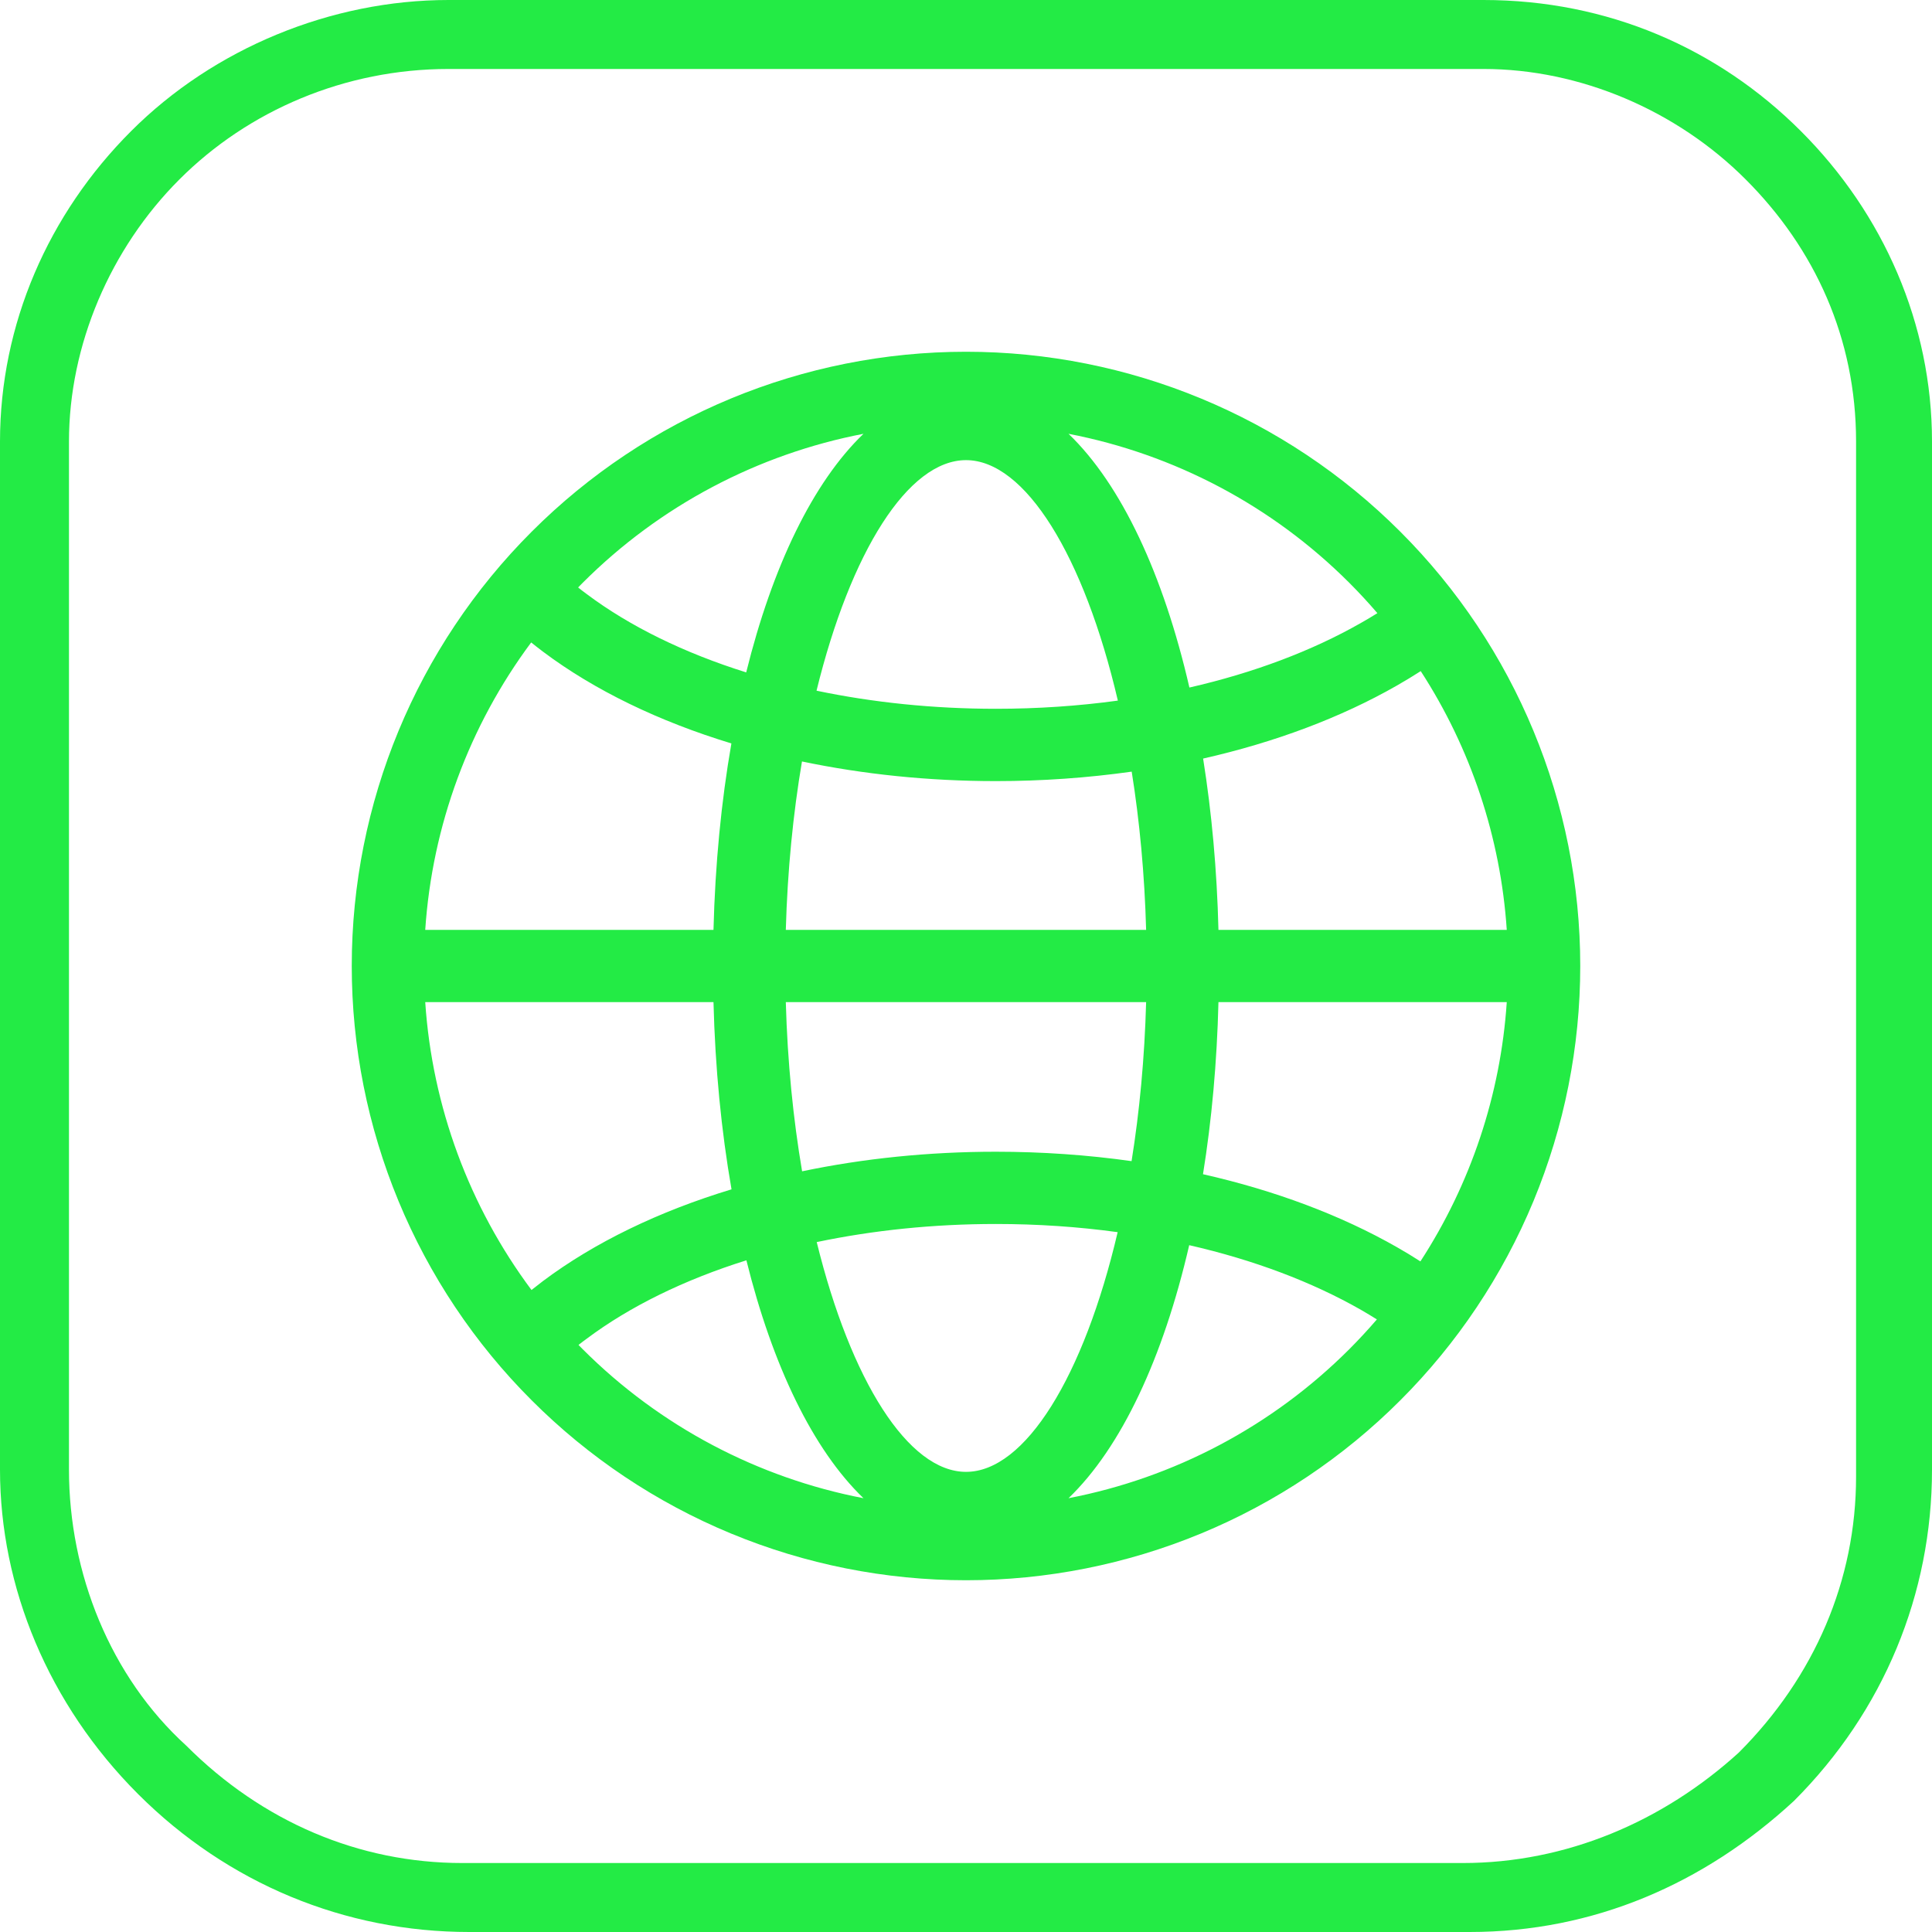
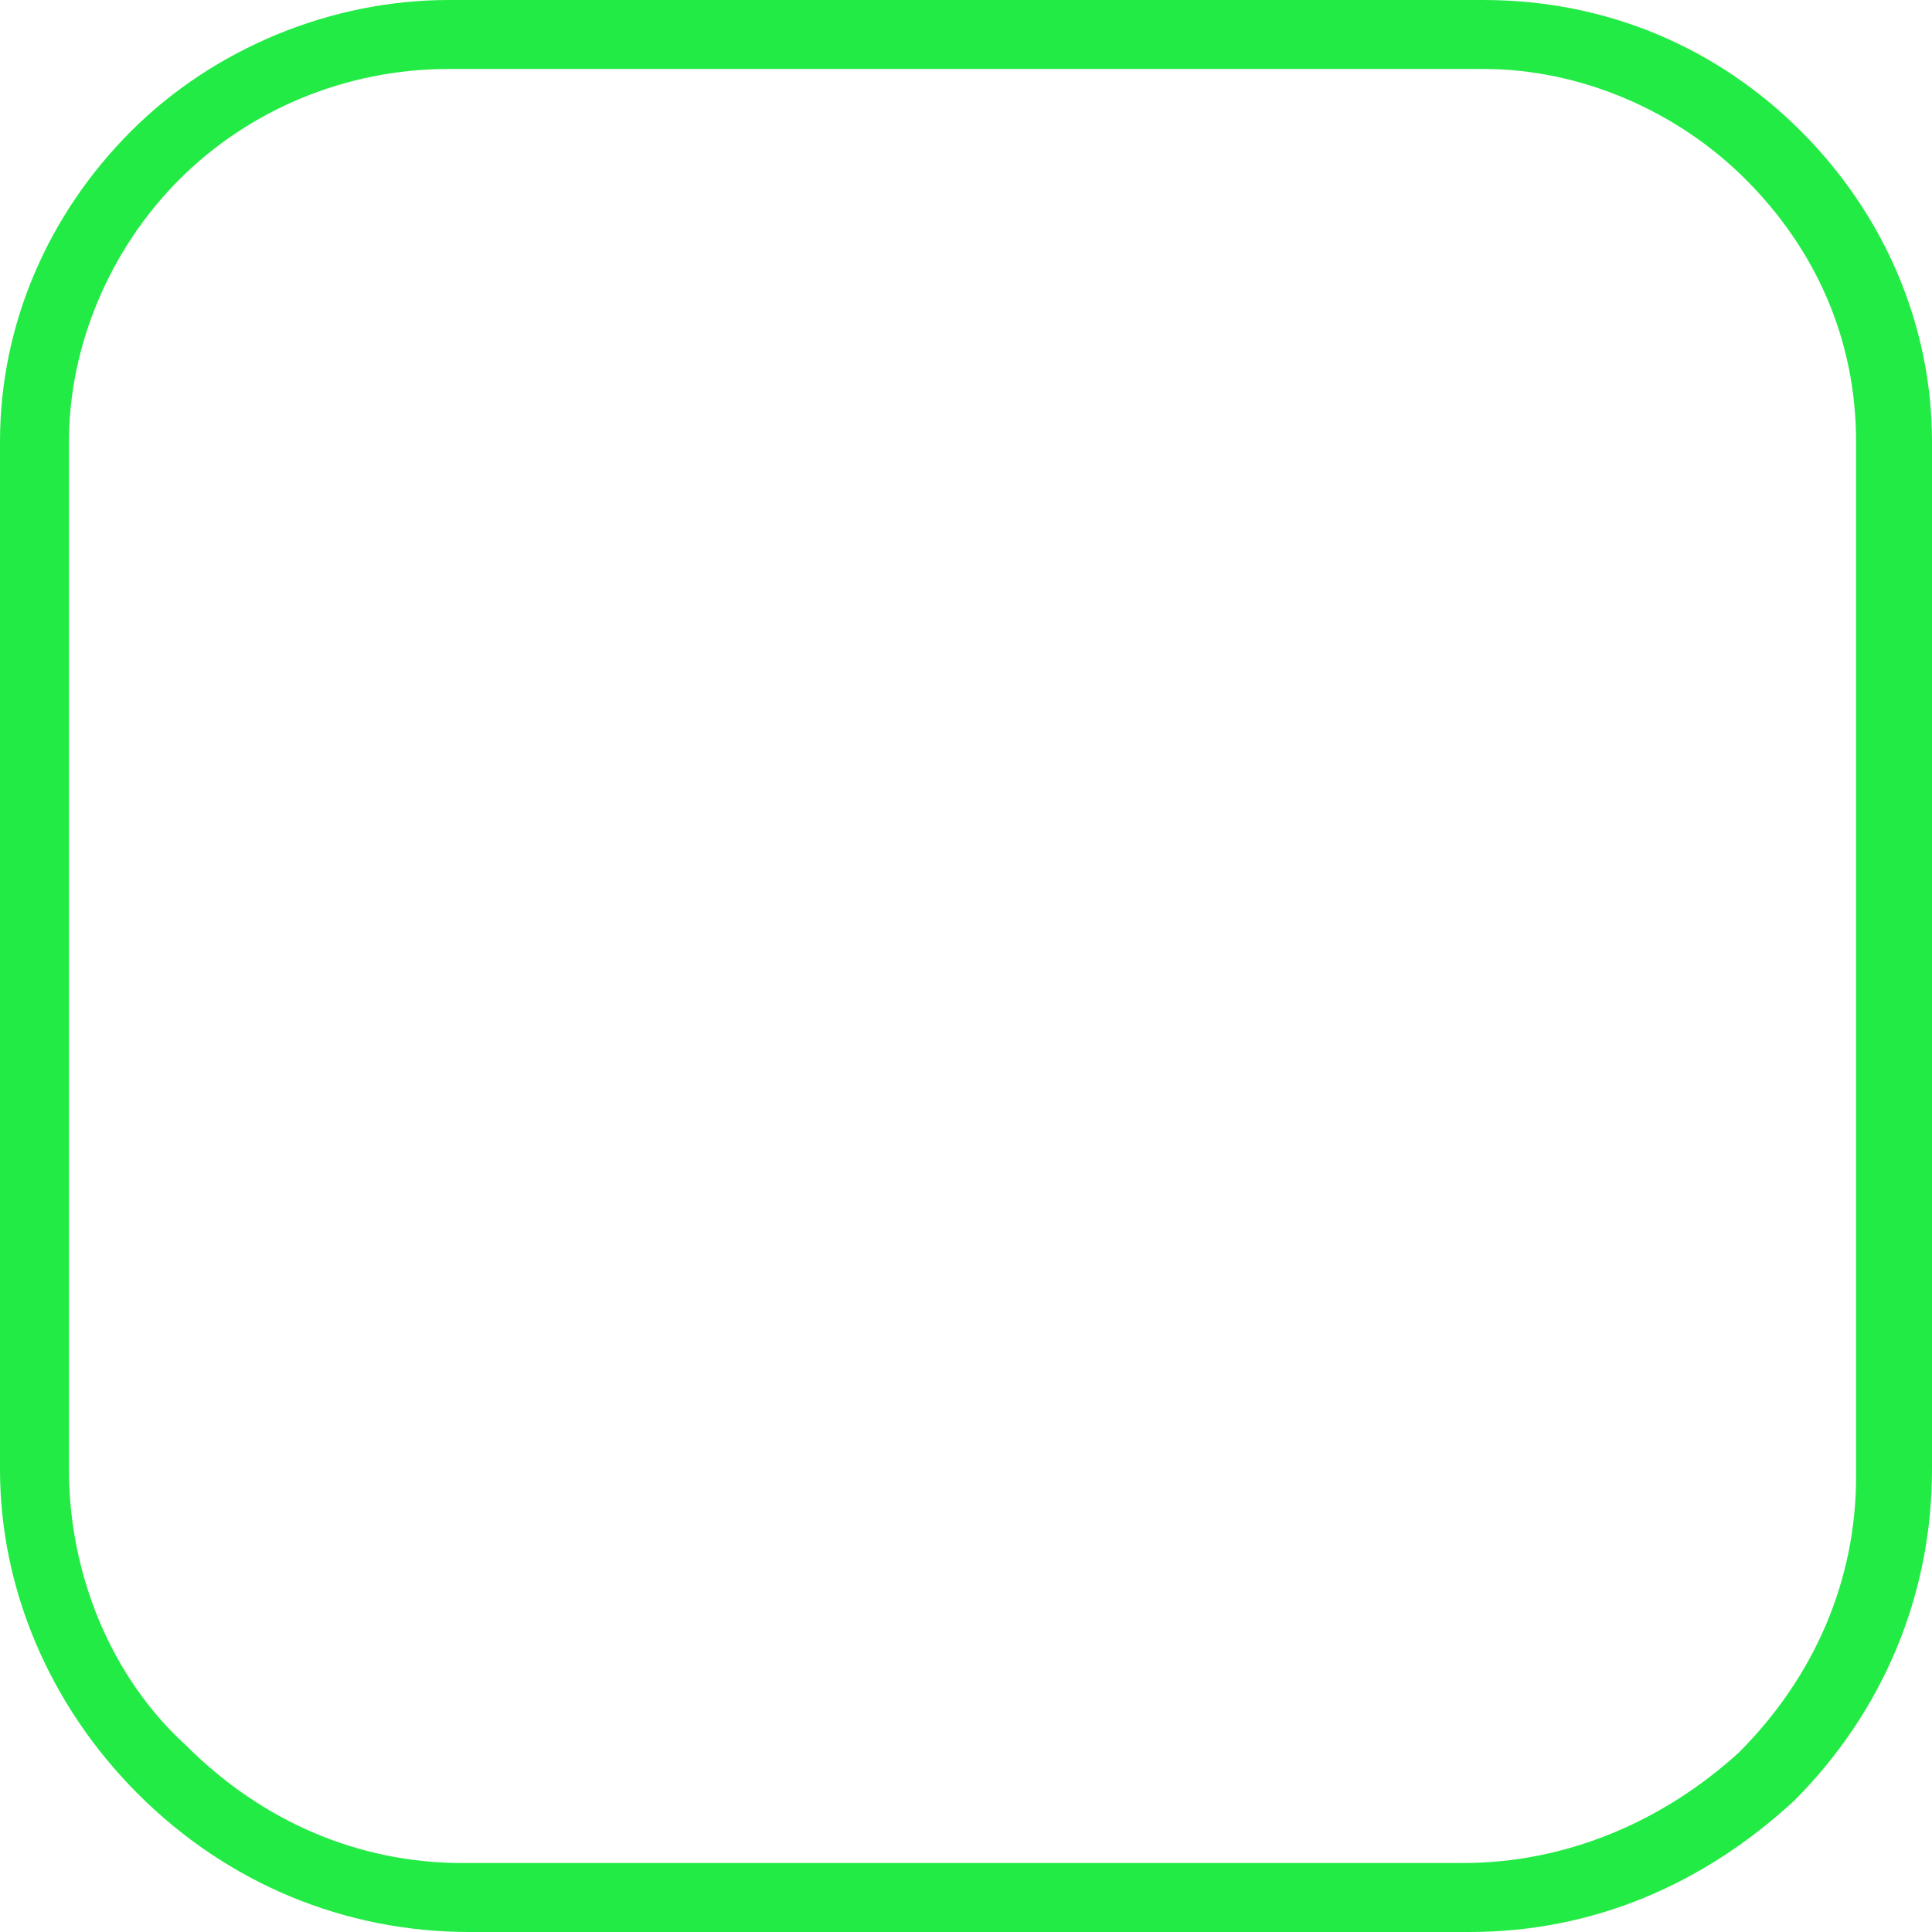
<svg xmlns="http://www.w3.org/2000/svg" width="30" height="30" viewBox="0 0 30 30" fill="none">
  <path d="M22.821 30H7.286C5.357 30 3.536 29.25 2.143 27.857C0.75 26.464 0 24.643 0 22.821V6.857C0 5.036 0.75 3.321 2.036 2.036C3.321 0.75 5.143 0 6.964 0H23.036C24.964 0 26.678 0.75 27.964 2.036C29.25 3.321 30 5.036 30 6.857V22.821C30 24.75 29.25 26.571 27.857 27.964C26.464 29.25 24.75 30 22.821 30ZM7.179 28.929H22.714C24.321 28.929 25.821 28.286 27 27.214C28.178 26.036 28.821 24.536 28.821 22.929V6.857C28.821 5.25 28.178 3.857 27.107 2.786C26.036 1.714 24.536 1.071 23.036 1.071H6.964C5.357 1.071 3.857 1.714 2.786 2.786C1.714 3.857 1.071 5.357 1.071 6.857V22.821C1.071 24.429 1.714 26.036 2.893 27.107C4.071 28.286 5.571 28.929 7.179 28.929Z" fill="#23EB45" />
-   <path fill-rule="evenodd" clip-rule="evenodd" d="M5.462 15C5.462 16.253 5.709 17.493 6.188 18.65C6.667 19.807 7.37 20.859 8.256 21.744C9.141 22.63 10.193 23.333 11.35 23.812C12.507 24.291 13.747 24.538 15 24.538C16.252 24.538 17.493 24.291 18.65 23.812C19.807 23.333 20.859 22.63 21.744 21.744C22.63 20.859 23.332 19.807 23.812 18.65C24.291 17.493 24.538 16.253 24.538 15C24.538 12.47 23.533 10.044 21.744 8.256C19.956 6.467 17.529 5.462 15 5.462C12.47 5.462 10.044 6.467 8.256 8.256C6.467 10.044 5.462 12.47 5.462 15ZM21.38 20.488C21.243 20.647 21.1 20.802 20.951 20.951C19.753 22.149 18.232 22.948 16.592 23.264C17.413 22.475 18.063 21.081 18.466 19.335C19.465 19.563 20.373 19.905 21.136 20.341C21.219 20.389 21.301 20.438 21.38 20.488ZM22.056 19.587C22.836 18.387 23.301 17.002 23.397 15.561H18.92C18.897 16.497 18.815 17.395 18.68 18.233C19.798 18.486 20.823 18.87 21.693 19.367C21.816 19.437 21.937 19.51 22.056 19.587ZM17.571 18.03C17.694 17.263 17.773 16.432 17.797 15.561H12.202C12.228 16.492 12.317 17.377 12.455 18.188C13.405 17.989 14.42 17.884 15.463 17.884C16.183 17.884 16.89 17.934 17.571 18.03ZM12.682 19.287C13.212 21.441 14.104 22.855 15 22.855C15.918 22.855 16.83 21.373 17.355 19.133C16.744 19.049 16.11 19.006 15.463 19.006C14.494 19.006 13.555 19.104 12.682 19.287ZM11.59 19.57C11.996 21.206 12.624 22.511 13.408 23.264C11.768 22.948 10.247 22.149 9.049 20.951C9.027 20.929 9.005 20.907 8.983 20.884C9.023 20.852 9.065 20.821 9.107 20.79C9.778 20.287 10.626 19.872 11.59 19.57ZM11.359 18.468C11.201 17.563 11.105 16.584 11.079 15.561H6.603C6.711 17.183 7.287 18.735 8.253 20.031C8.312 19.984 8.372 19.937 8.433 19.891C9.233 19.292 10.233 18.809 11.359 18.468ZM6.603 14.439H11.079C11.105 13.42 11.2 12.445 11.357 11.544C10.232 11.202 9.233 10.72 8.433 10.12C8.371 10.073 8.309 10.025 8.248 9.976C7.285 11.271 6.711 12.82 6.603 14.439ZM8.977 9.122C9.019 9.156 9.062 9.189 9.107 9.222C9.777 9.725 10.624 10.139 11.587 10.441C11.993 8.8 12.622 7.491 13.408 6.736C11.768 7.052 10.247 7.851 9.049 9.049C9.025 9.073 9.001 9.098 8.977 9.122ZM12.453 11.824C12.316 12.632 12.228 13.512 12.202 14.439H17.797C17.773 13.572 17.695 12.746 17.573 11.982C16.891 12.078 16.184 12.129 15.463 12.129C14.419 12.129 13.403 12.023 12.453 11.824ZM17.358 10.879C16.746 10.963 16.111 11.006 15.463 11.006C14.493 11.006 13.553 10.908 12.679 10.725C13.209 8.565 14.102 7.145 15 7.145C15.919 7.145 16.833 8.632 17.358 10.879ZM18.682 11.779C18.815 12.614 18.897 13.508 18.92 14.439H23.397C23.301 13.001 22.838 11.619 22.061 10.421C21.942 10.497 21.82 10.572 21.693 10.644C20.823 11.142 19.799 11.526 18.682 11.779ZM21.388 9.521C21.305 9.573 21.221 9.623 21.136 9.671C20.373 10.107 19.466 10.448 18.469 10.676C18.066 8.925 17.415 7.527 16.592 6.736C18.232 7.052 19.753 7.851 20.951 9.049C21.103 9.201 21.248 9.358 21.388 9.521Z" fill="#23EB45" />
</svg>